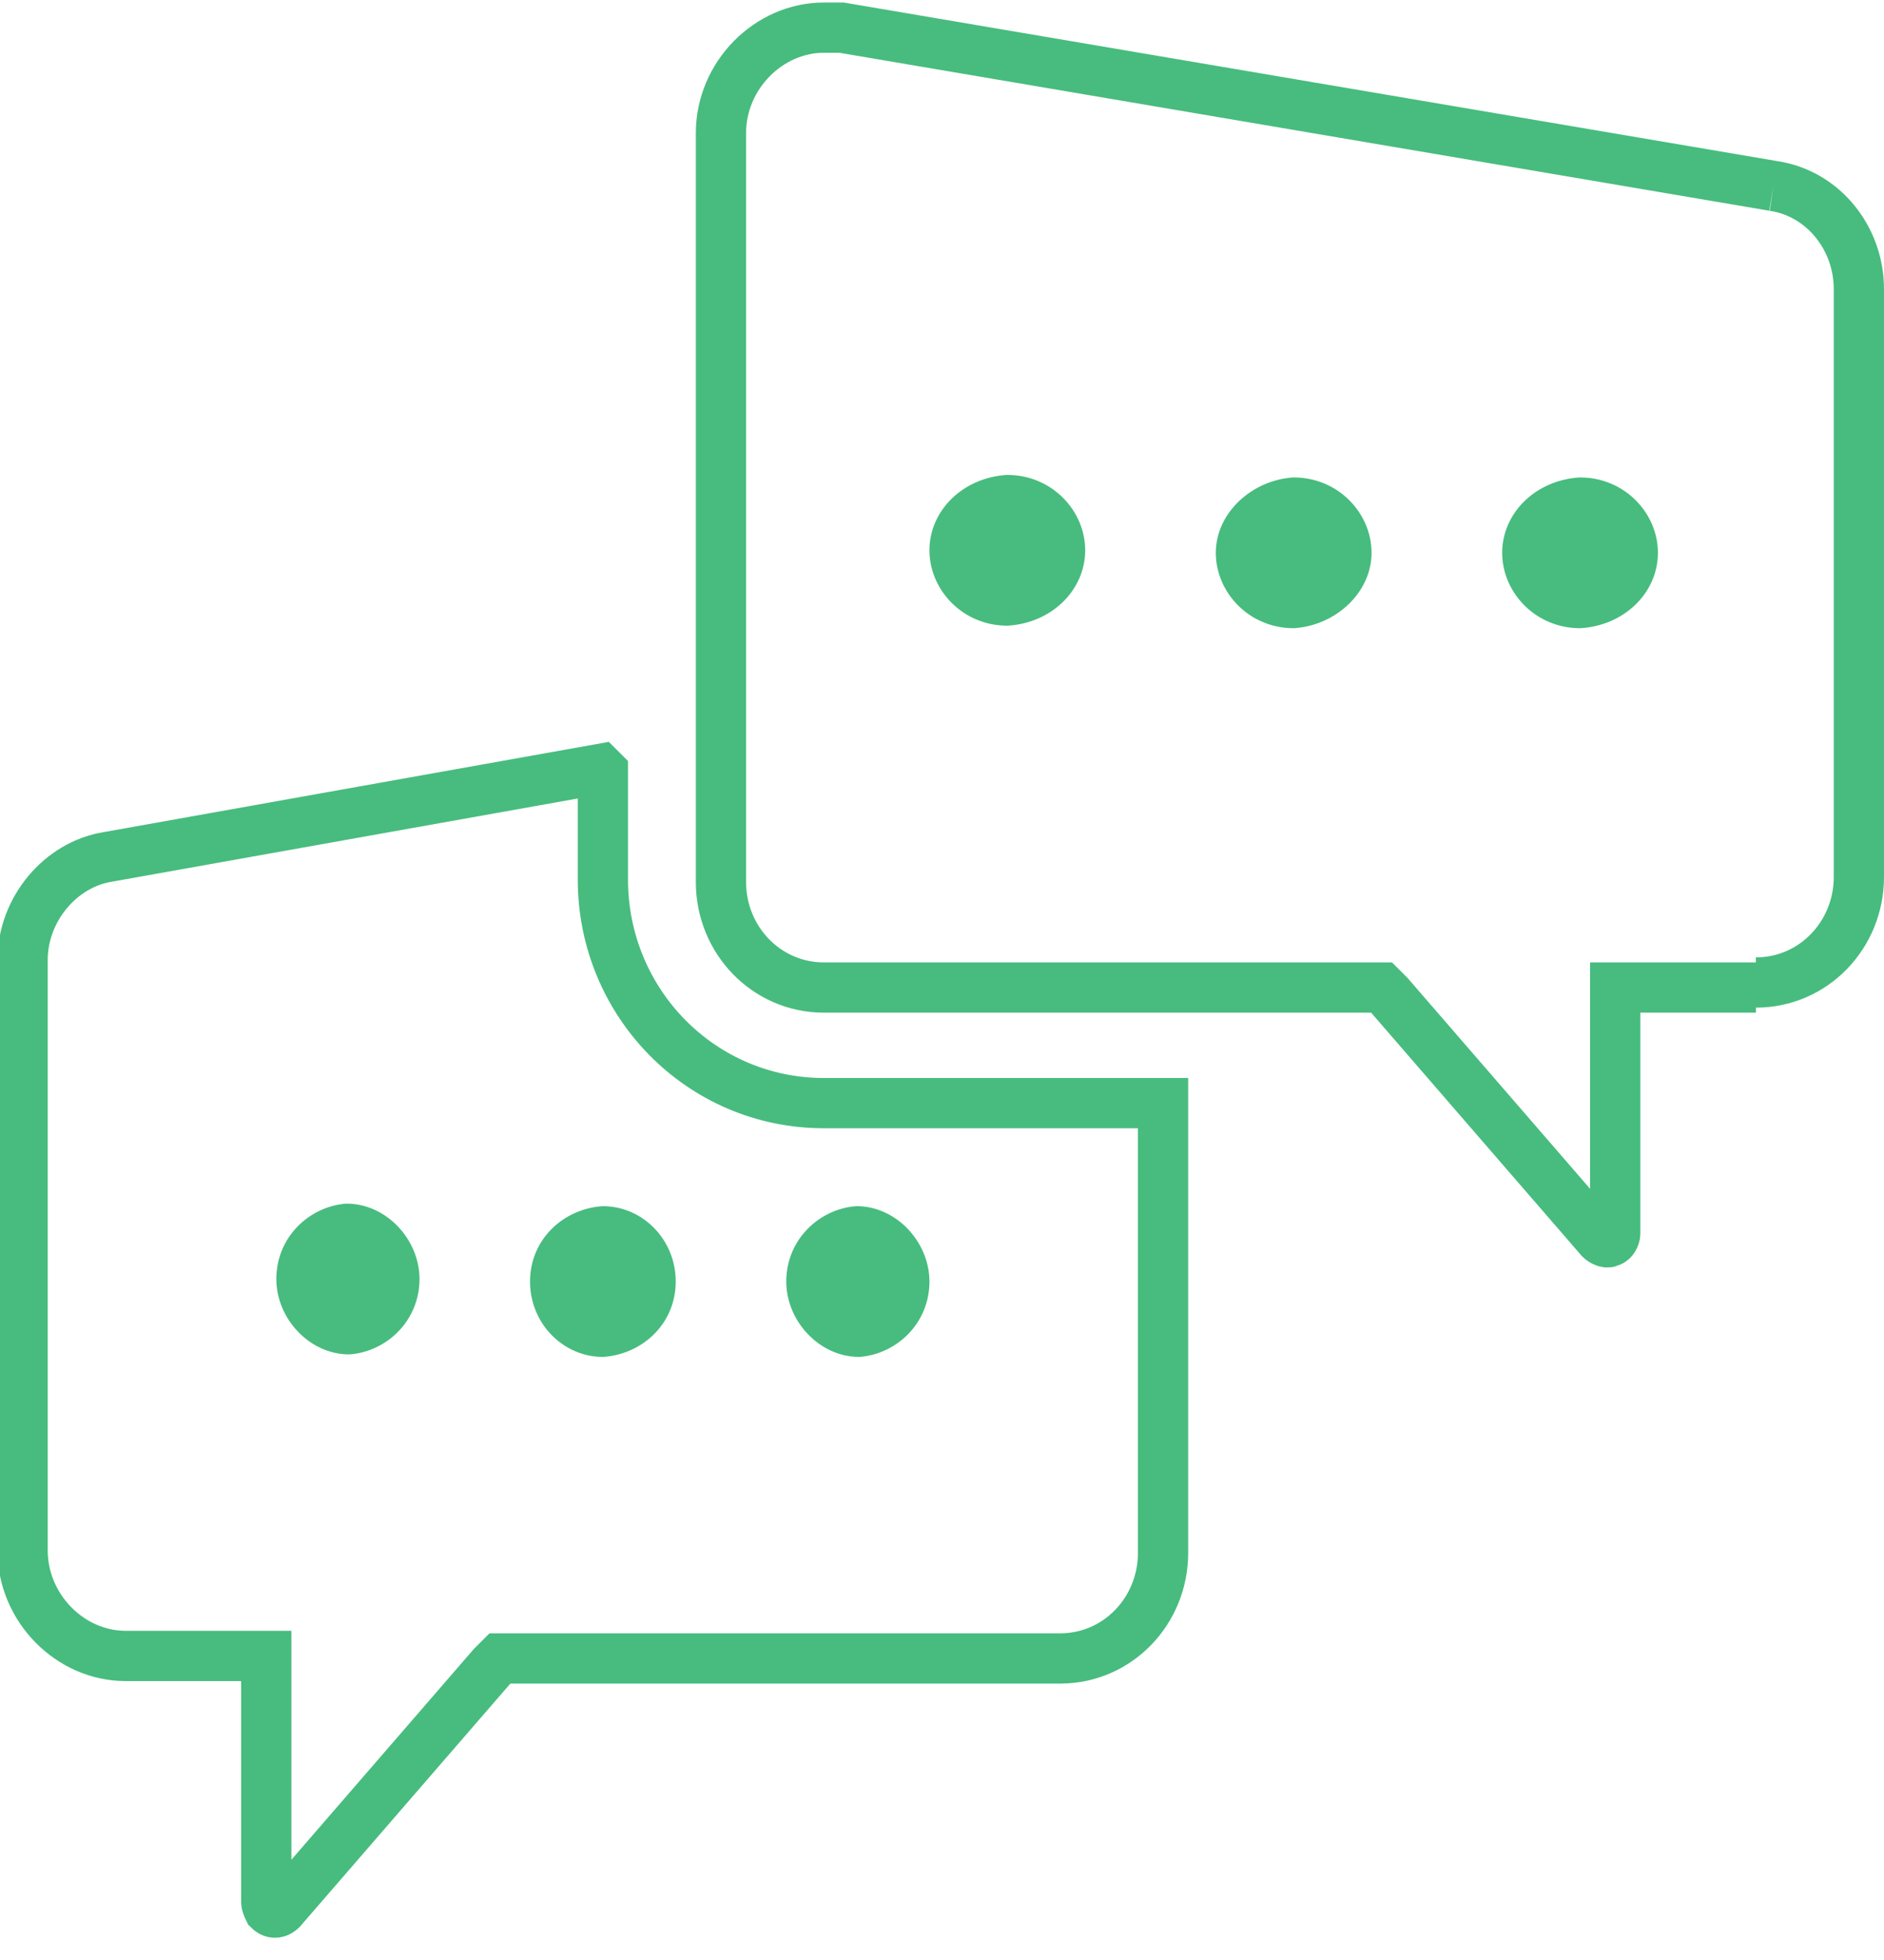
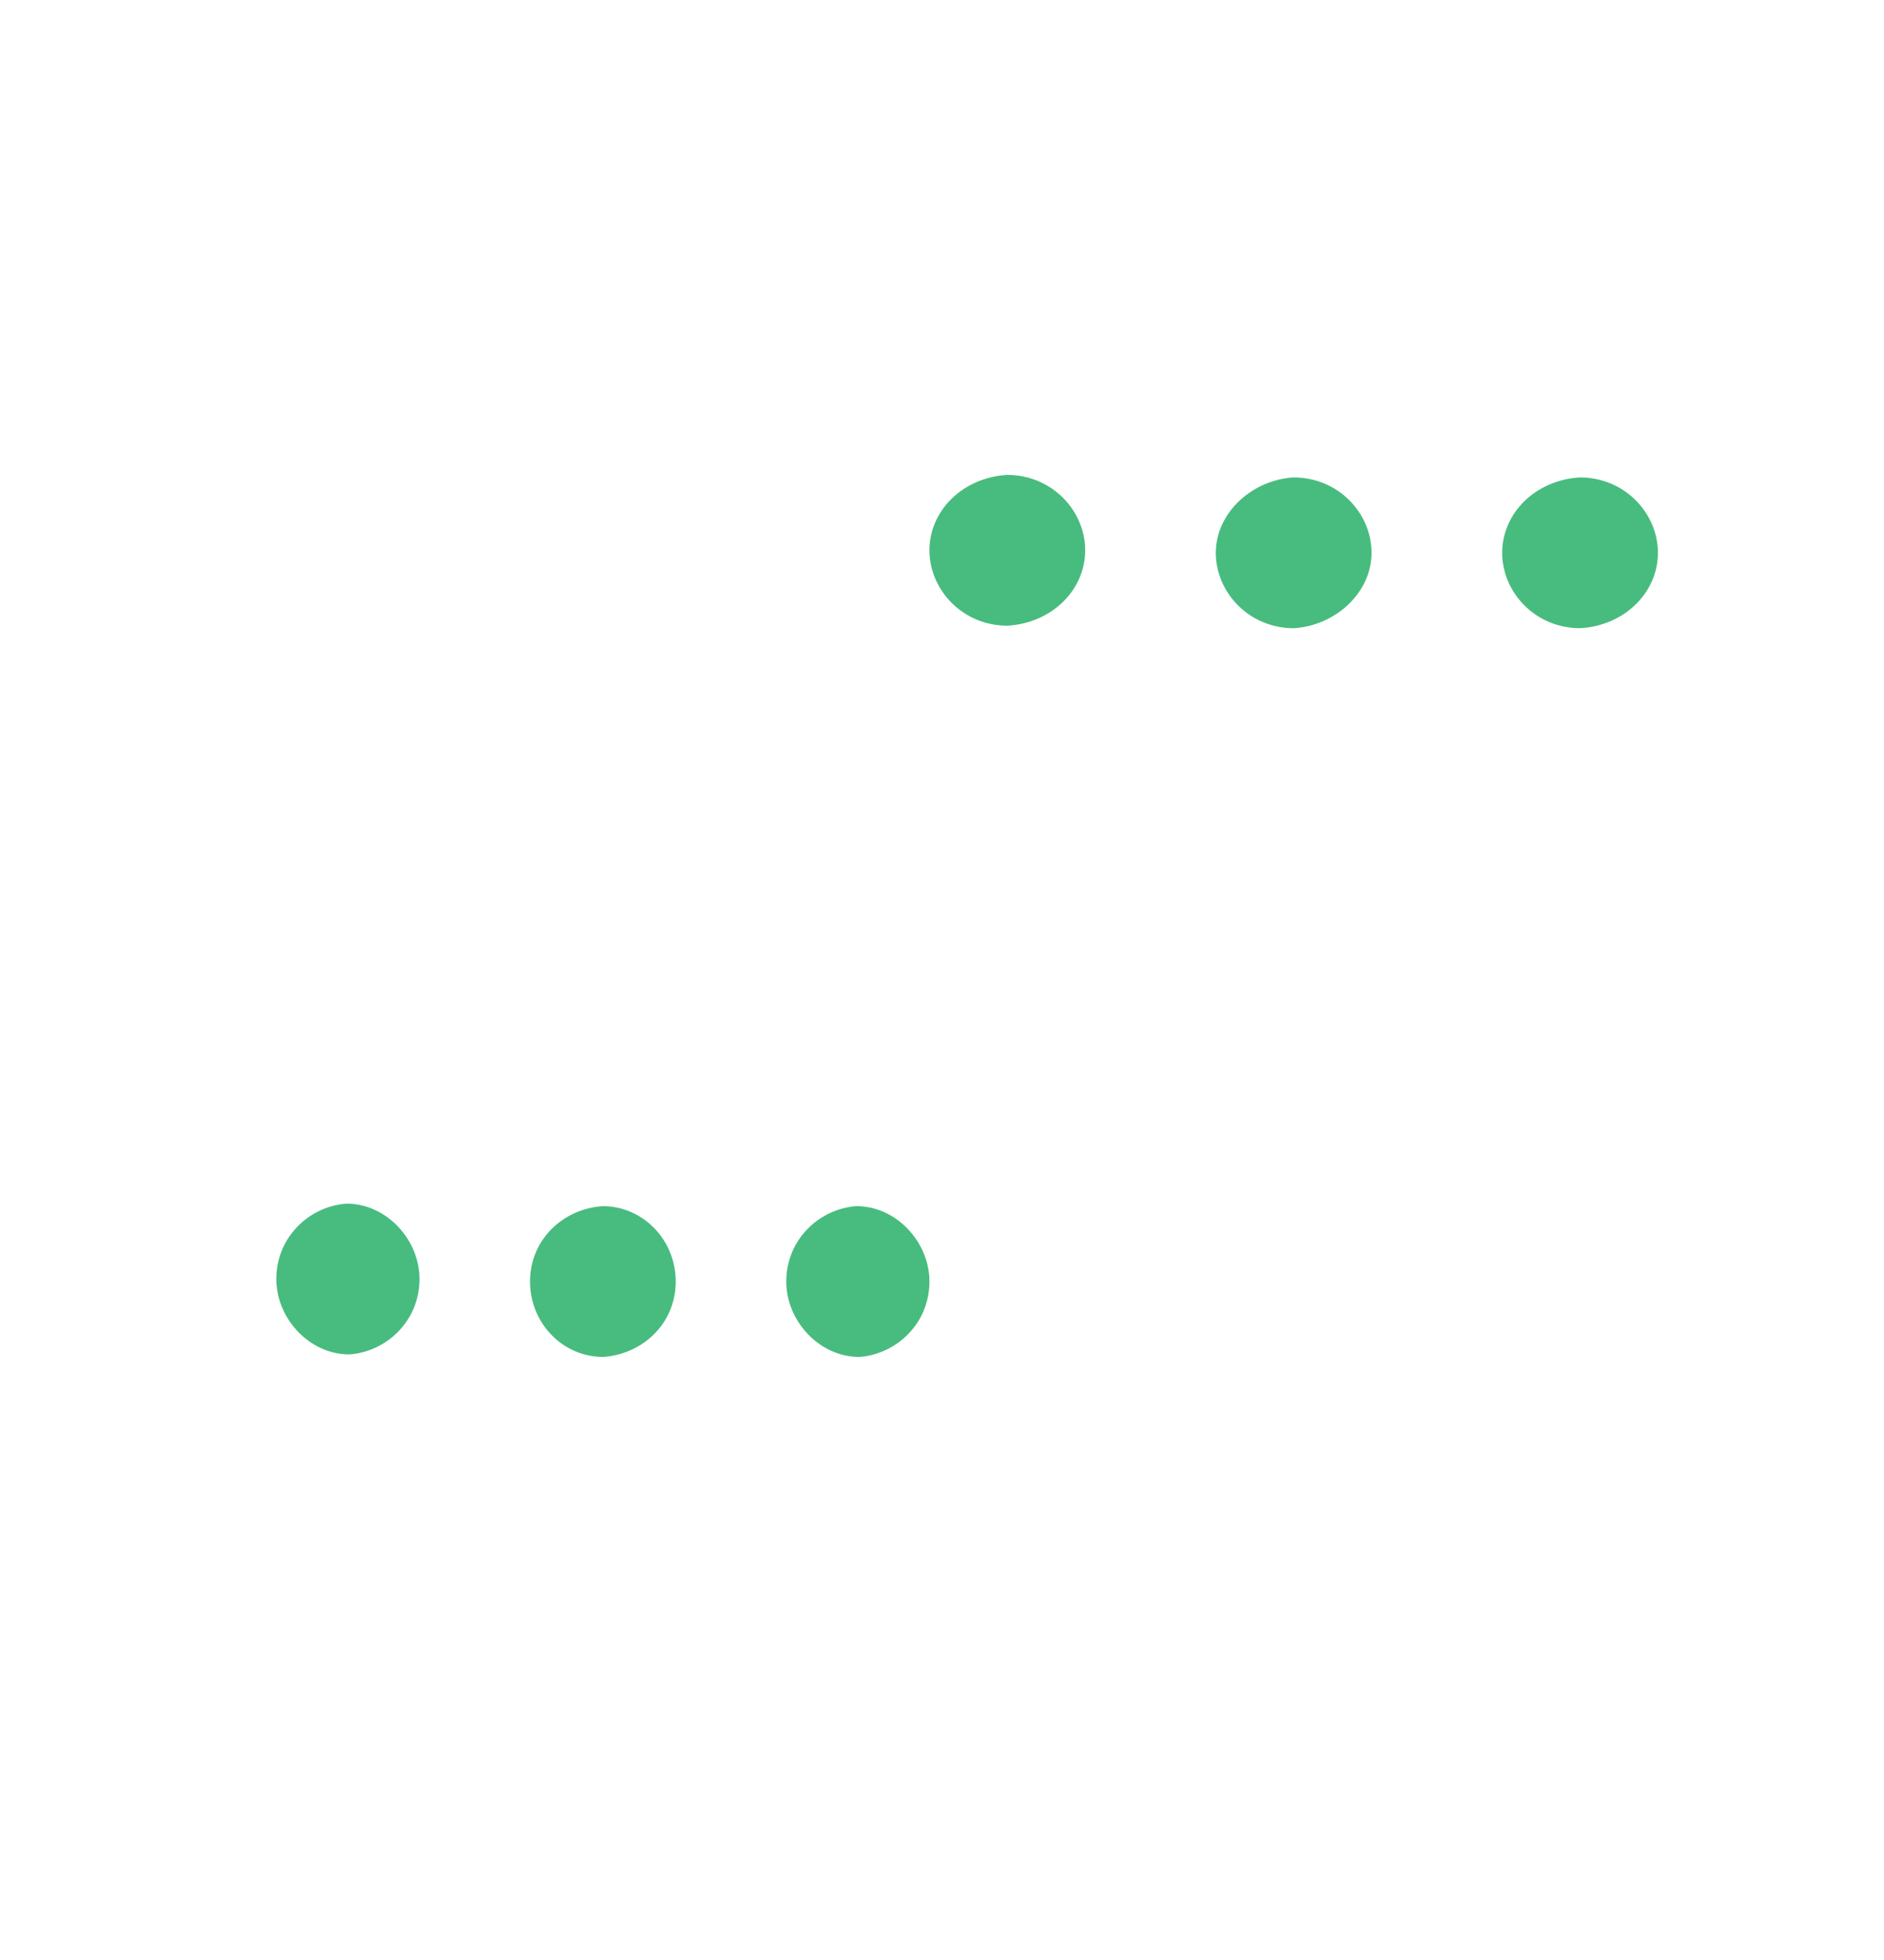
<svg xmlns="http://www.w3.org/2000/svg" id="Layer_1" version="1.1" viewBox="0 0 75 78">
  <defs>
    <style>
      .st0 {
        fill: none;
        stroke-width: 2px;
      }

      .st0, .st1 {
        stroke: #47bc7e;
      }

      .st1 {
        fill: #47bc7e;
      }
    </style>
  </defs>
-   <path class="st0" d="M24,30.7v4.3h0c0,4.9,3.9,8.9,8.8,8.9h13.5v17.9h0c0,2.3-1.8,4.2-4.1,4.2,0,0,0,0,0,0h0s-21.8,0-21.8,0h-.5l-.3.3-8.4,9.7c-.1.1-.3.2-.5,0,0,0-.1-.2-.1-.3v-9.8h-5.6c-2.2,0-4.1-1.9-4.1-4.2h0v-23.5c0-2,1.5-3.8,3.4-4.1l19.6-3.5Z" />
-   <path class="st0" d="M70.6,7.4h0S33.5,1.1,33.5,1.1c0,0,0,0,0,0-.2,0-.4,0-.7,0-2.2,0-4.1,1.9-4.1,4.2v29.8h0c0,2.3,1.8,4.2,4.1,4.2h22.2l.3.3,8.4,9.7c.1.1.3.2.4.1.1,0,.2-.2.2-.3h0v-9.8h5.6M70.6,7.4c2,.3,3.4,2.1,3.4,4.1h0v23.4h0M74,34.9c0,2.3-1.8,4.2-4.1,4.2" />
  <path class="st1" d="M11.5,50.9h0c0-1.4,1.1-2.4,2.3-2.5,1.3,0,2.4,1.2,2.4,2.5h0c0,1.4-1.1,2.4-2.3,2.5-1.3,0-2.4-1.2-2.4-2.5ZM36.5,51h0c0,1.4-1.1,2.4-2.3,2.5-1.3,0-2.4-1.2-2.4-2.5h0c0-1.4,1.1-2.4,2.3-2.5,1.3,0,2.4,1.2,2.4,2.5ZM24,53.5c-1.3,0-2.4-1.1-2.4-2.5,0-1.4,1.1-2.4,2.4-2.5,1.3,0,2.4,1.1,2.4,2.5,0,1.4-1.1,2.4-2.4,2.5Z" />
  <path class="st1" d="M37.5,21.9h0c0-1.3,1.1-2.4,2.6-2.5,1.5,0,2.6,1.2,2.6,2.5h0c0,1.3-1.1,2.4-2.6,2.5-1.5,0-2.6-1.2-2.6-2.5ZM65.5,22h0c0,1.3-1.1,2.4-2.6,2.5-1.5,0-2.6-1.2-2.6-2.5h0c0-1.3,1.1-2.4,2.6-2.5,1.5,0,2.6,1.2,2.6,2.5ZM51.5,24.5c-1.5,0-2.6-1.2-2.6-2.5,0-1.3,1.2-2.4,2.6-2.5,1.5,0,2.6,1.2,2.6,2.5,0,1.3-1.2,2.4-2.6,2.5Z" />
</svg>